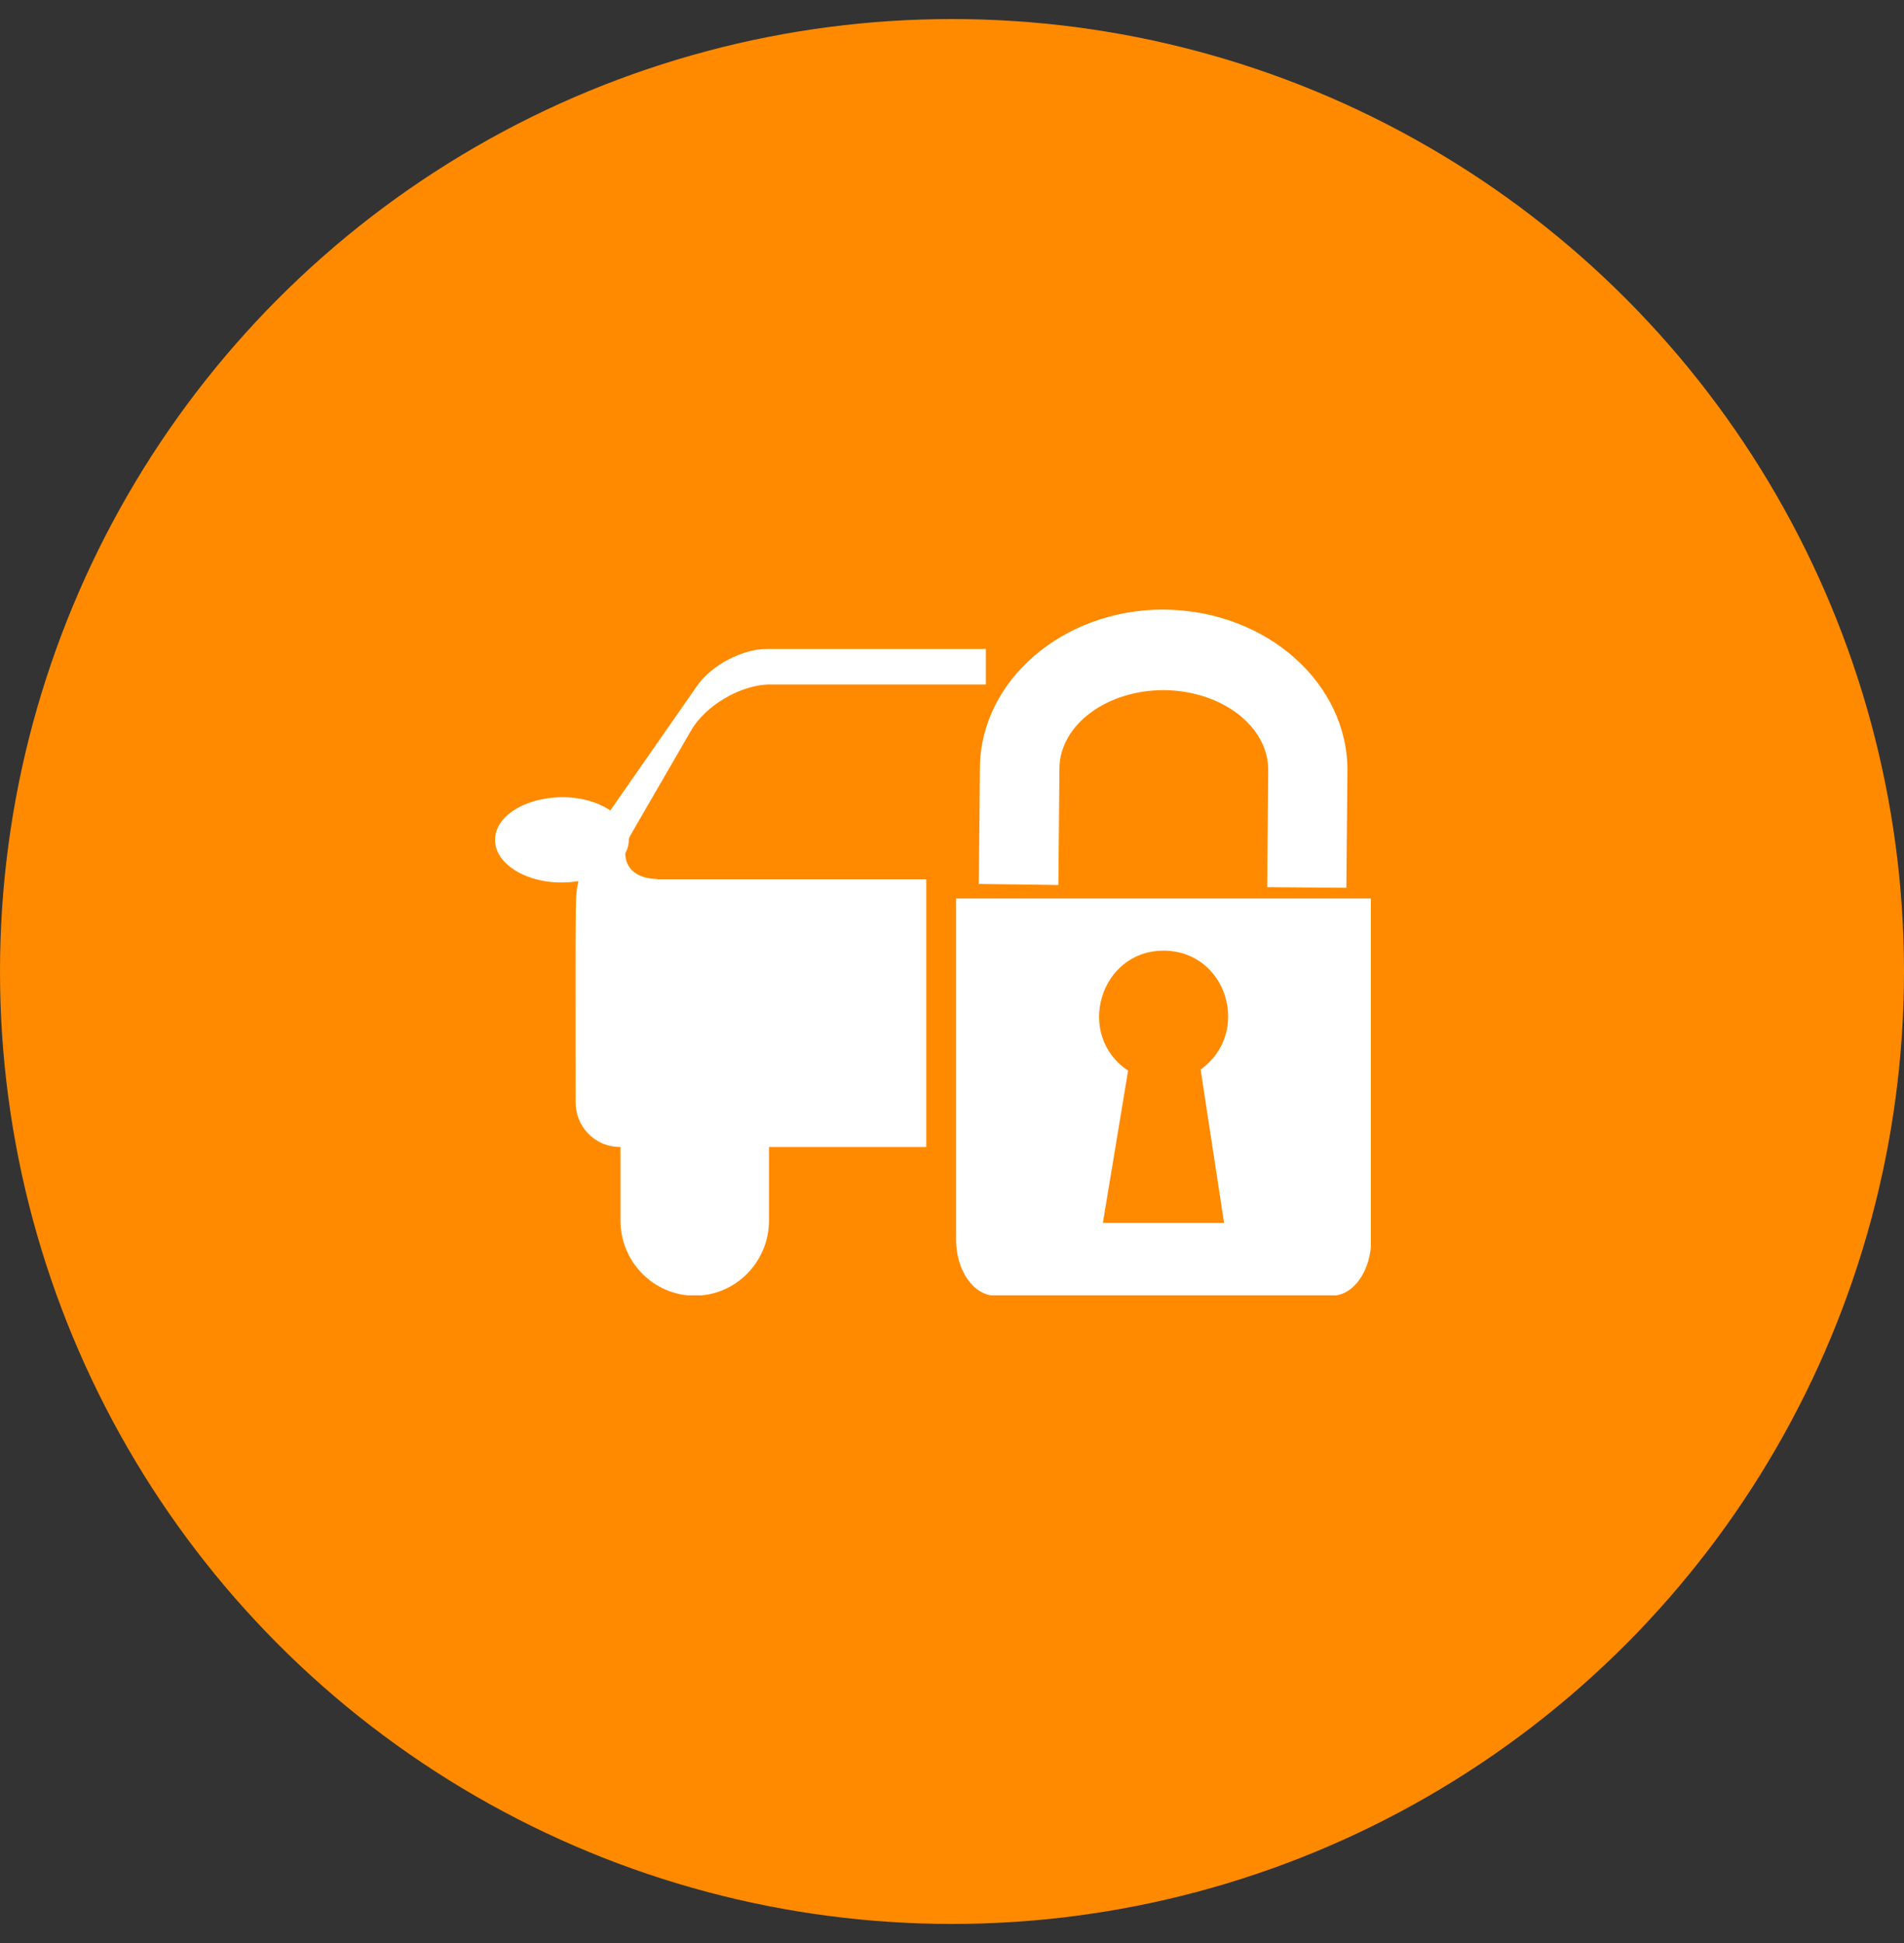
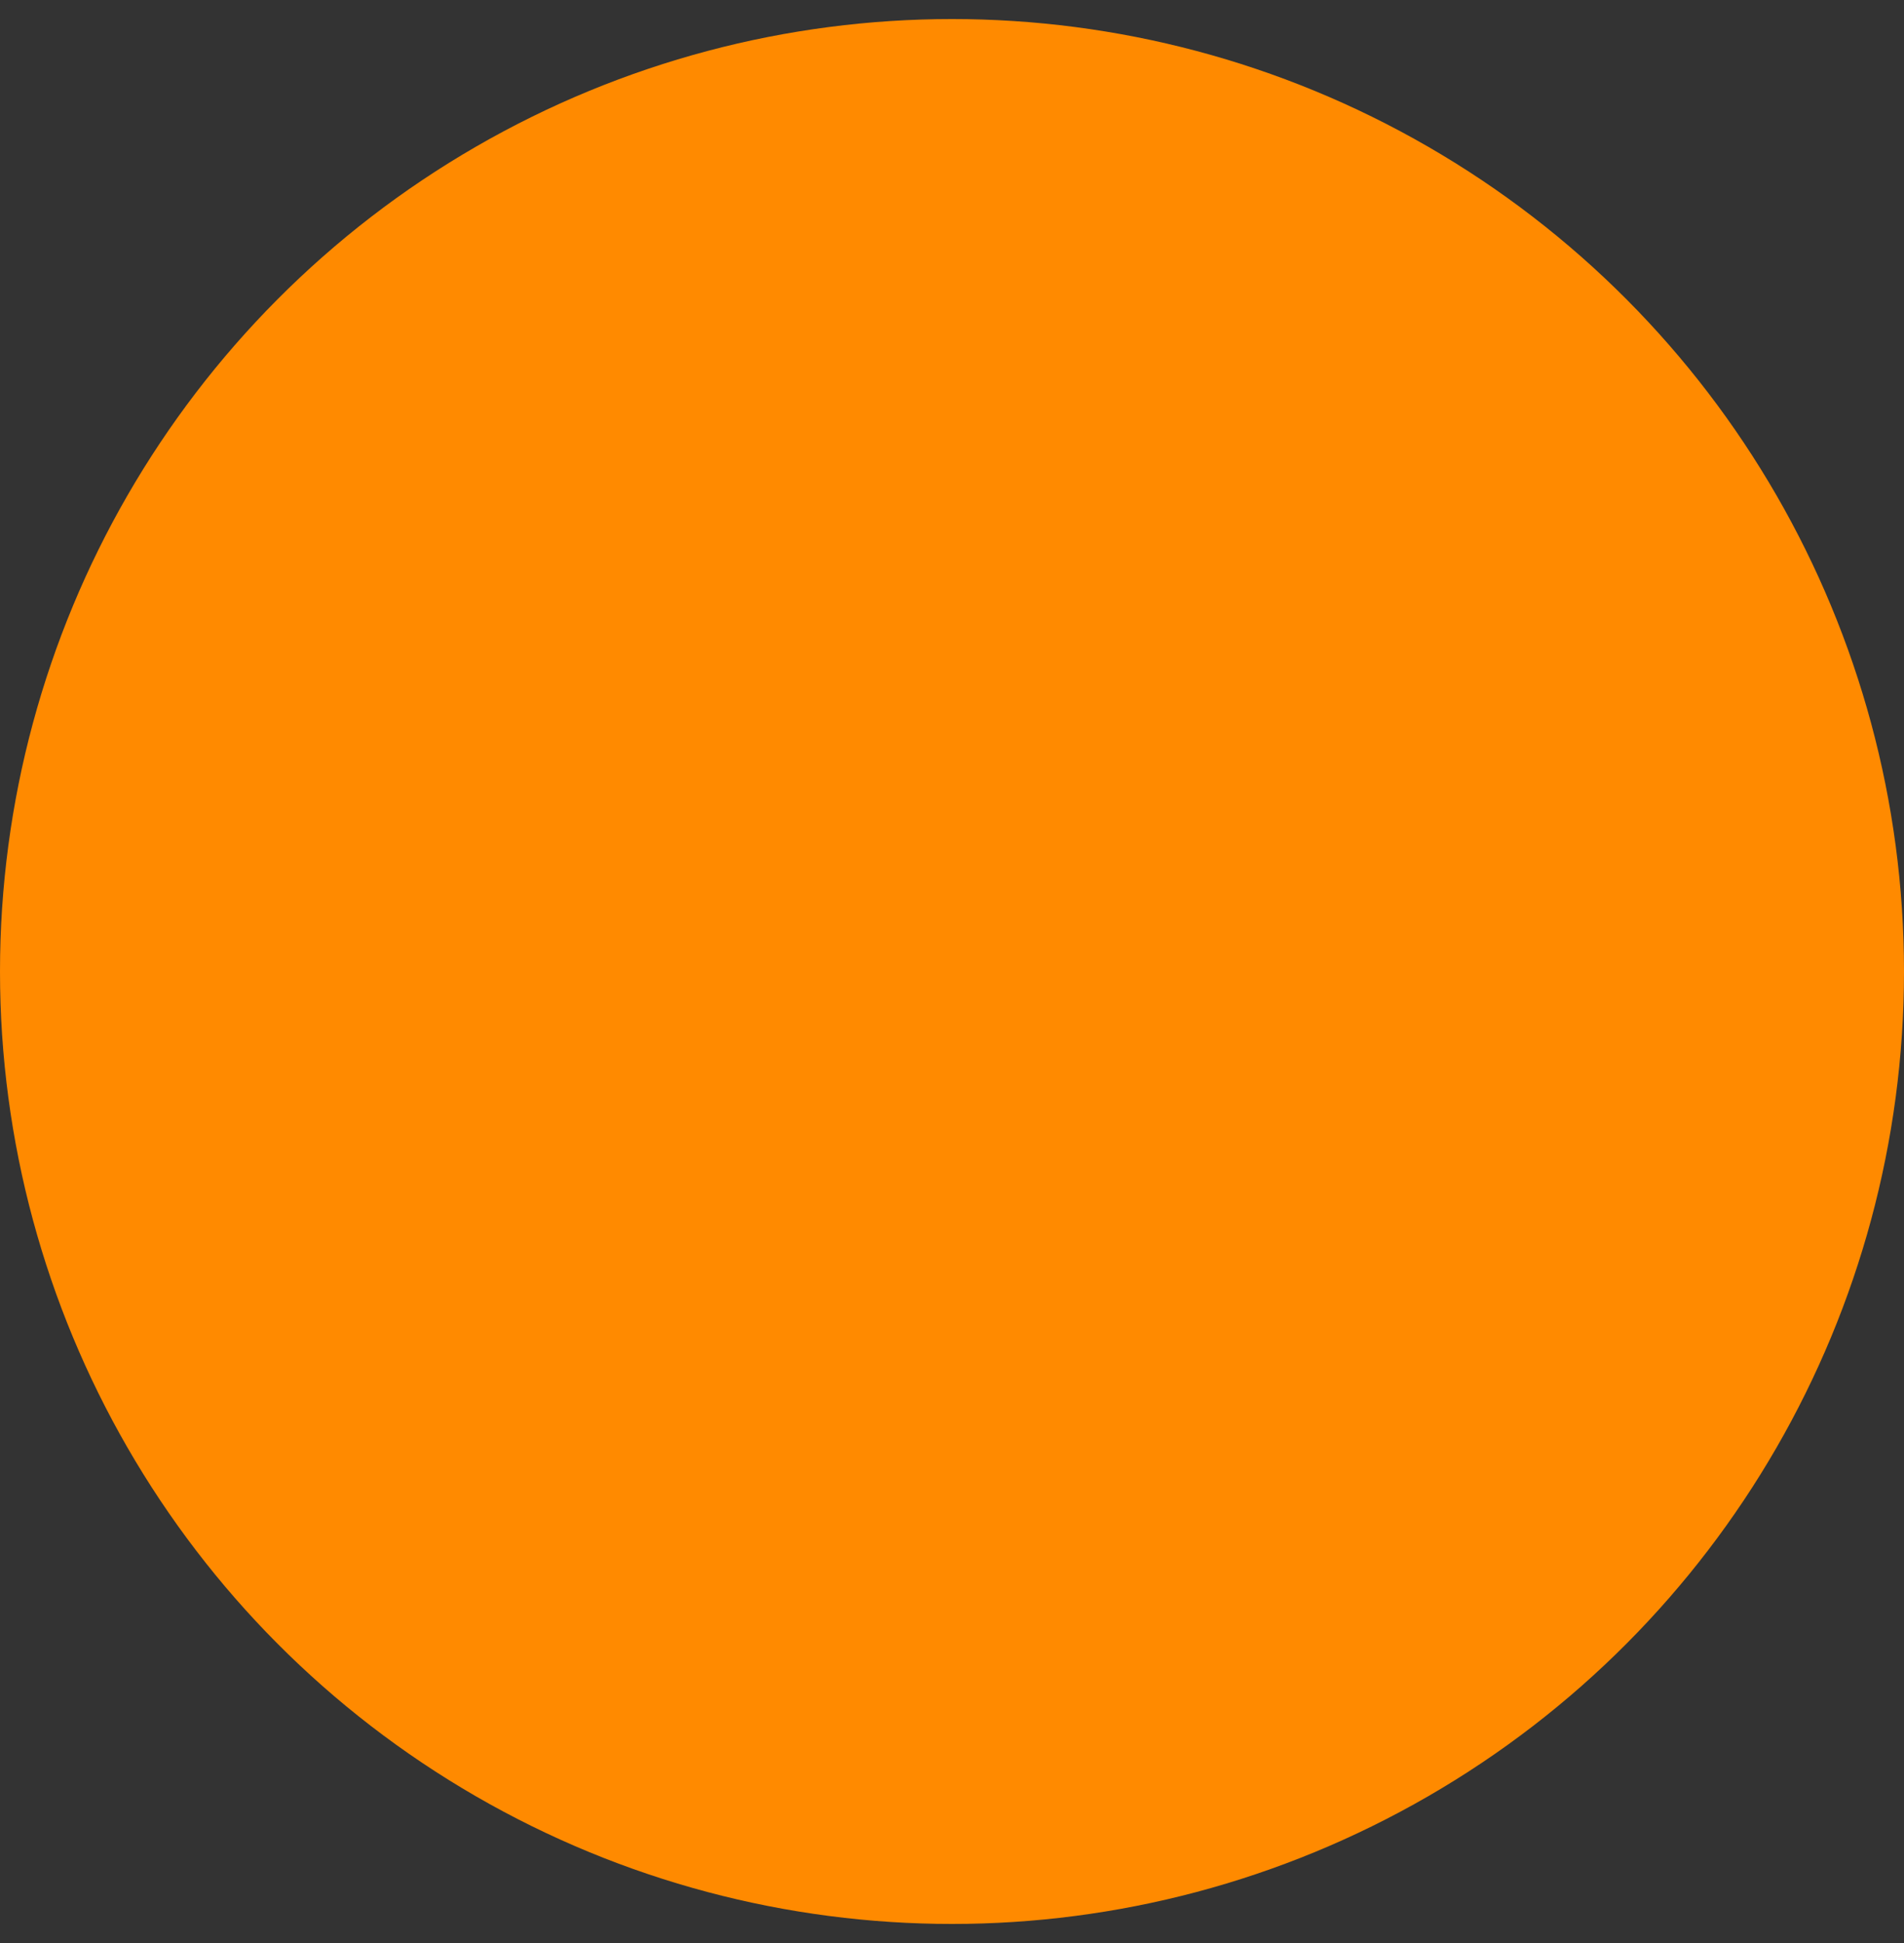
<svg xmlns="http://www.w3.org/2000/svg" width="50" height="51" viewBox="0 0 50 51" fill="none">
  <rect x="0" y="0" width="50" height="51" fill="#333333" stroke="none" />
  <circle cx="25" cy="25.5" r="25" fill="#FF8A00" />
  <g clip-path="url(#clip0_35_556)">
-     <path d="M25.714 23.202L27.794 23.23L27.821 20.165C27.83 19.037 29.054 18.106 30.581 18.115C32.099 18.134 33.314 19.075 33.304 20.221L33.277 23.286L35.356 23.304L35.384 20.239C35.402 17.956 33.286 16.019 30.544 16C27.913 16 25.751 17.863 25.733 20.146L25.705 23.211L25.714 23.202Z" fill="white" />
-     <path d="M25.107 23.584V32.537C25.107 33.348 25.567 34.009 26.138 34.009H34.979C35.549 34.009 36.009 33.348 36.009 32.537V23.584H25.116H25.107ZM32.145 32.099H28.962L29.624 28.102C28.226 27.171 28.879 24.953 30.554 24.953C32.228 24.953 32.872 27.115 31.529 28.074L32.145 32.099Z" fill="white" />
-     <path d="M17.269 23.071C16.726 23.071 16.413 22.792 16.422 22.391C16.496 22.252 16.514 22.149 16.514 22.019C16.56 21.898 16.45 22.112 18.152 19.168C18.538 18.506 19.468 17.966 20.222 17.966H25.889V17.034H20.13C19.495 17.034 18.686 17.463 18.318 17.985L16.027 21.273C14.923 20.537 13 21.05 13 22.047C13 22.764 14.058 23.314 15.19 23.127C15.098 23.602 15.116 23.211 15.116 28.941C15.116 29.547 15.594 30.106 16.294 30.106V32.034C16.294 33.124 17.168 34.009 18.244 34.009C19.32 34.009 20.194 33.124 20.194 32.034V30.106H24.325C24.325 19.783 24.325 33.376 24.325 23.081H17.26L17.269 23.071Z" fill="white" />
-   </g>
+     </g>
  <defs>
    <clipPath id="clip0_35_556">
-       <rect width="23" height="18" fill="white" transform="translate(13 16)" />
-     </clipPath>
+       </clipPath>
  </defs>
</svg>